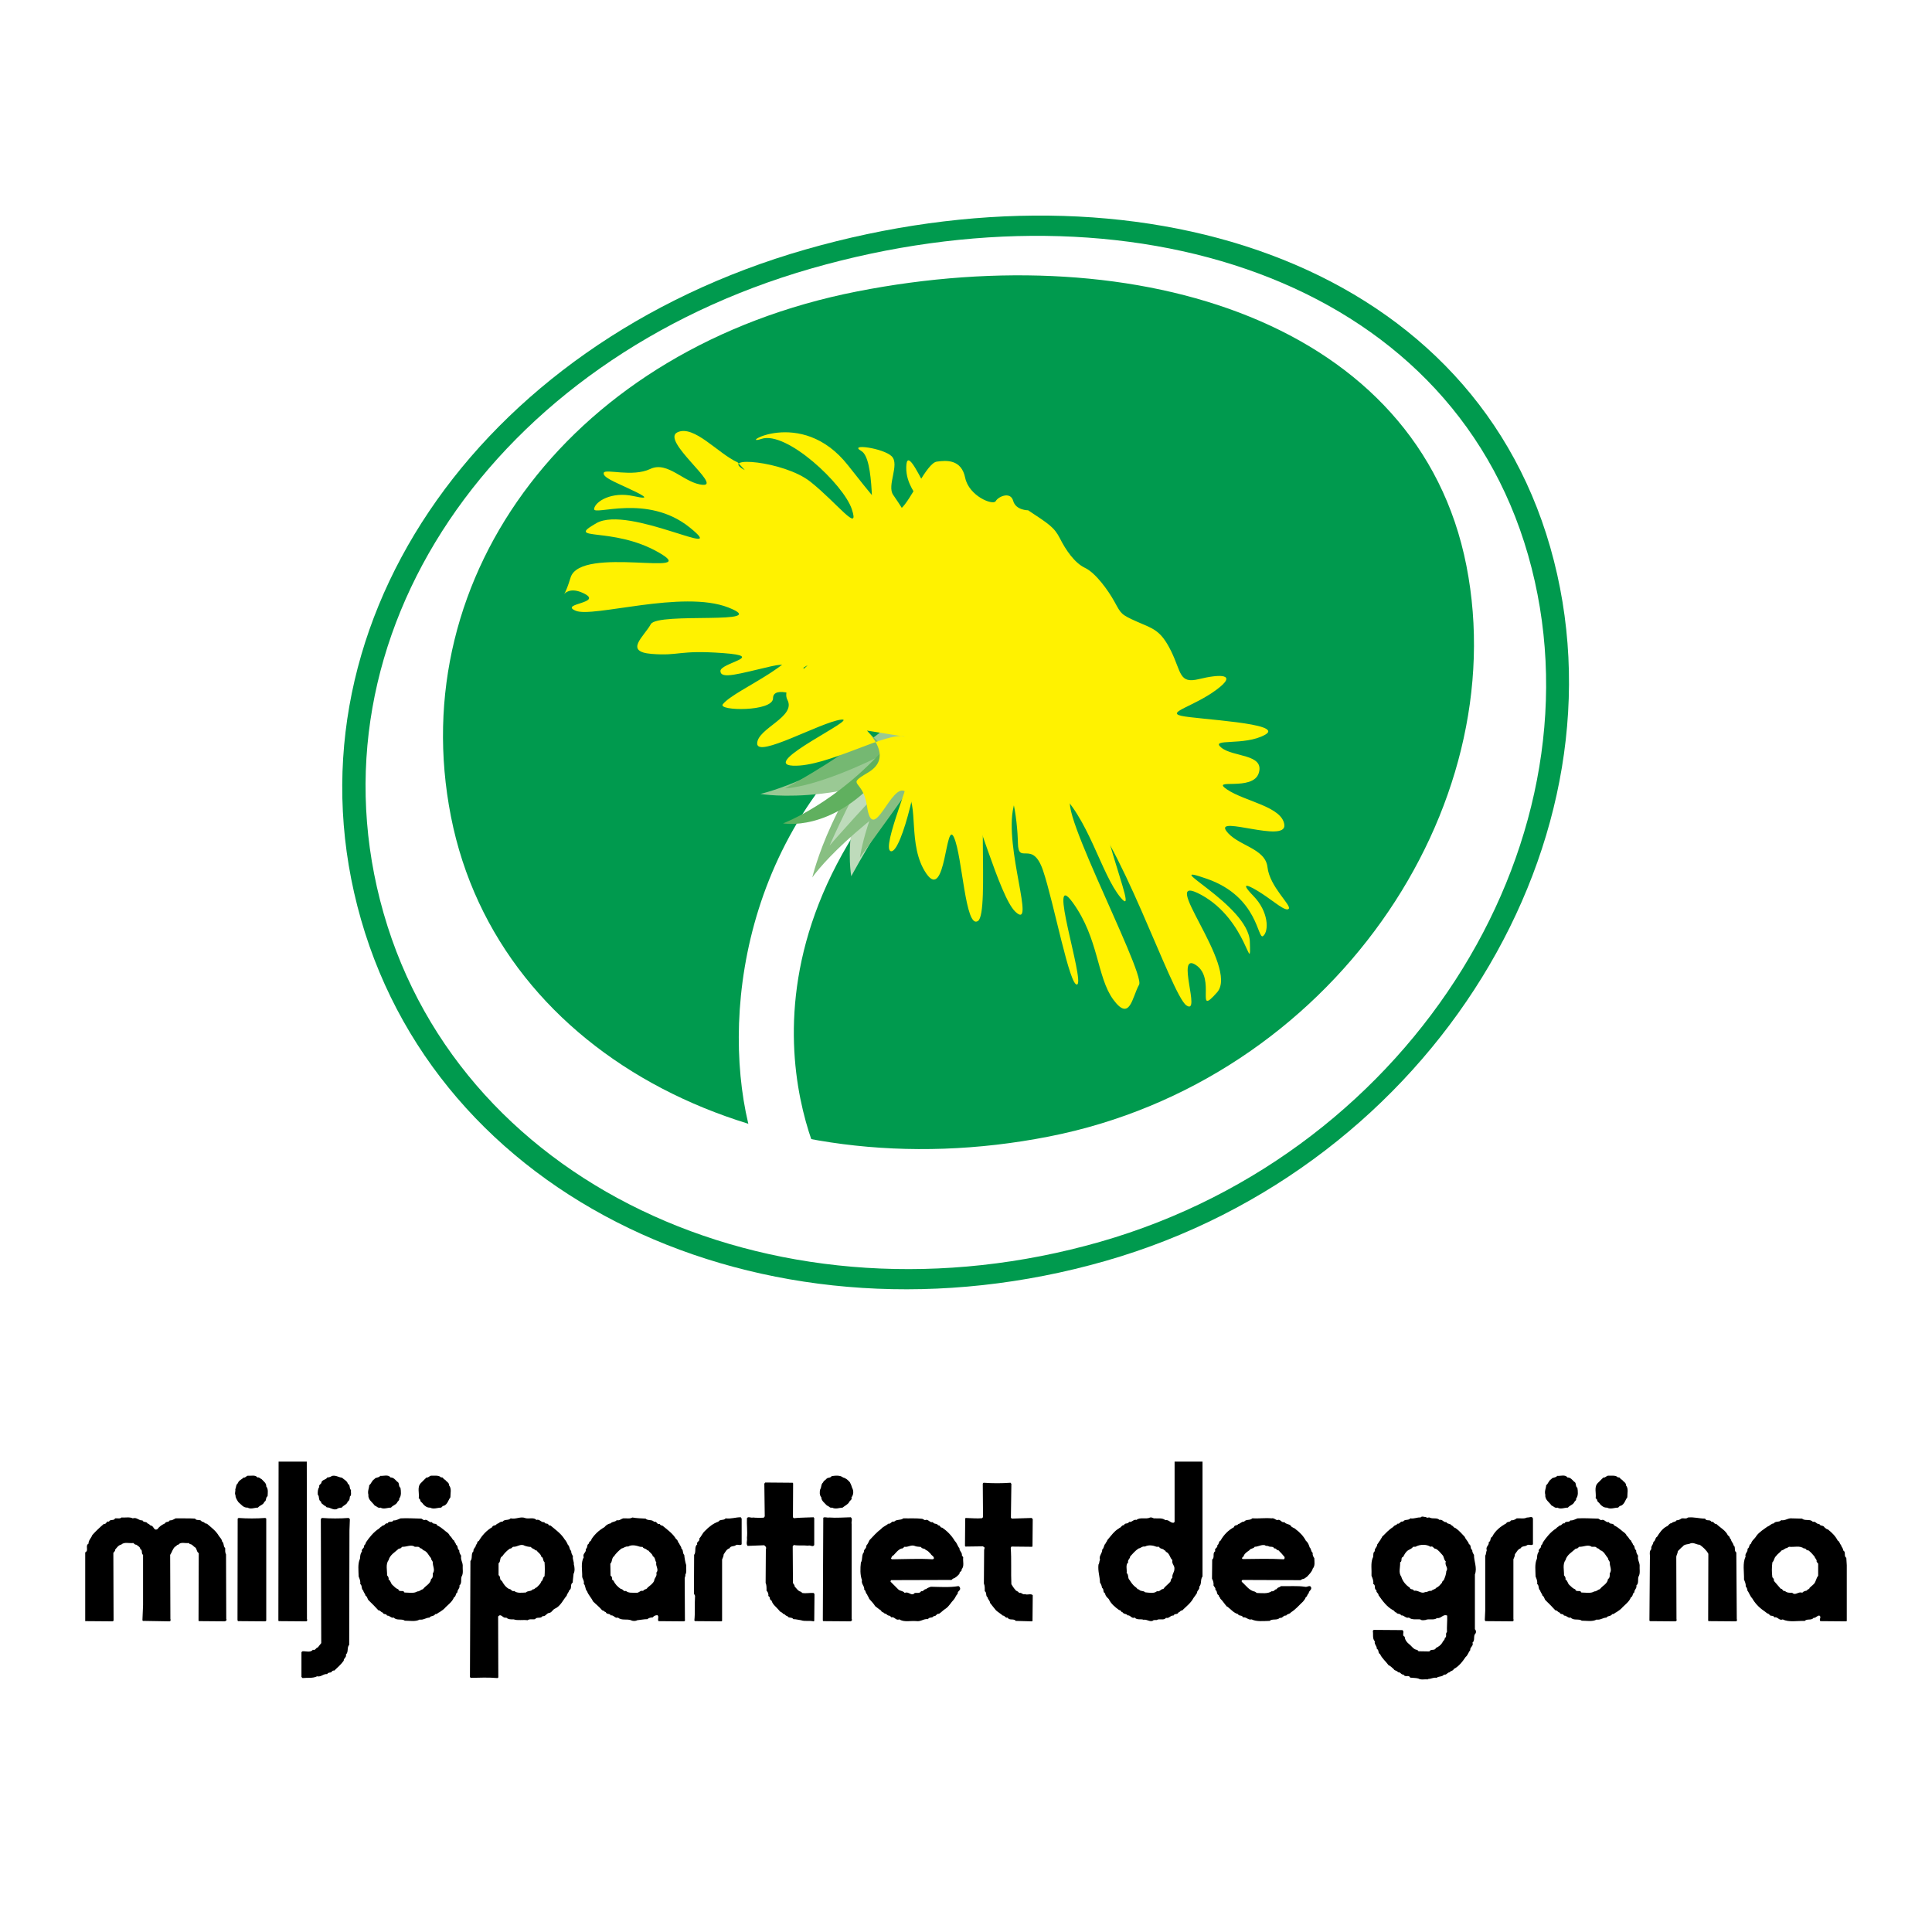
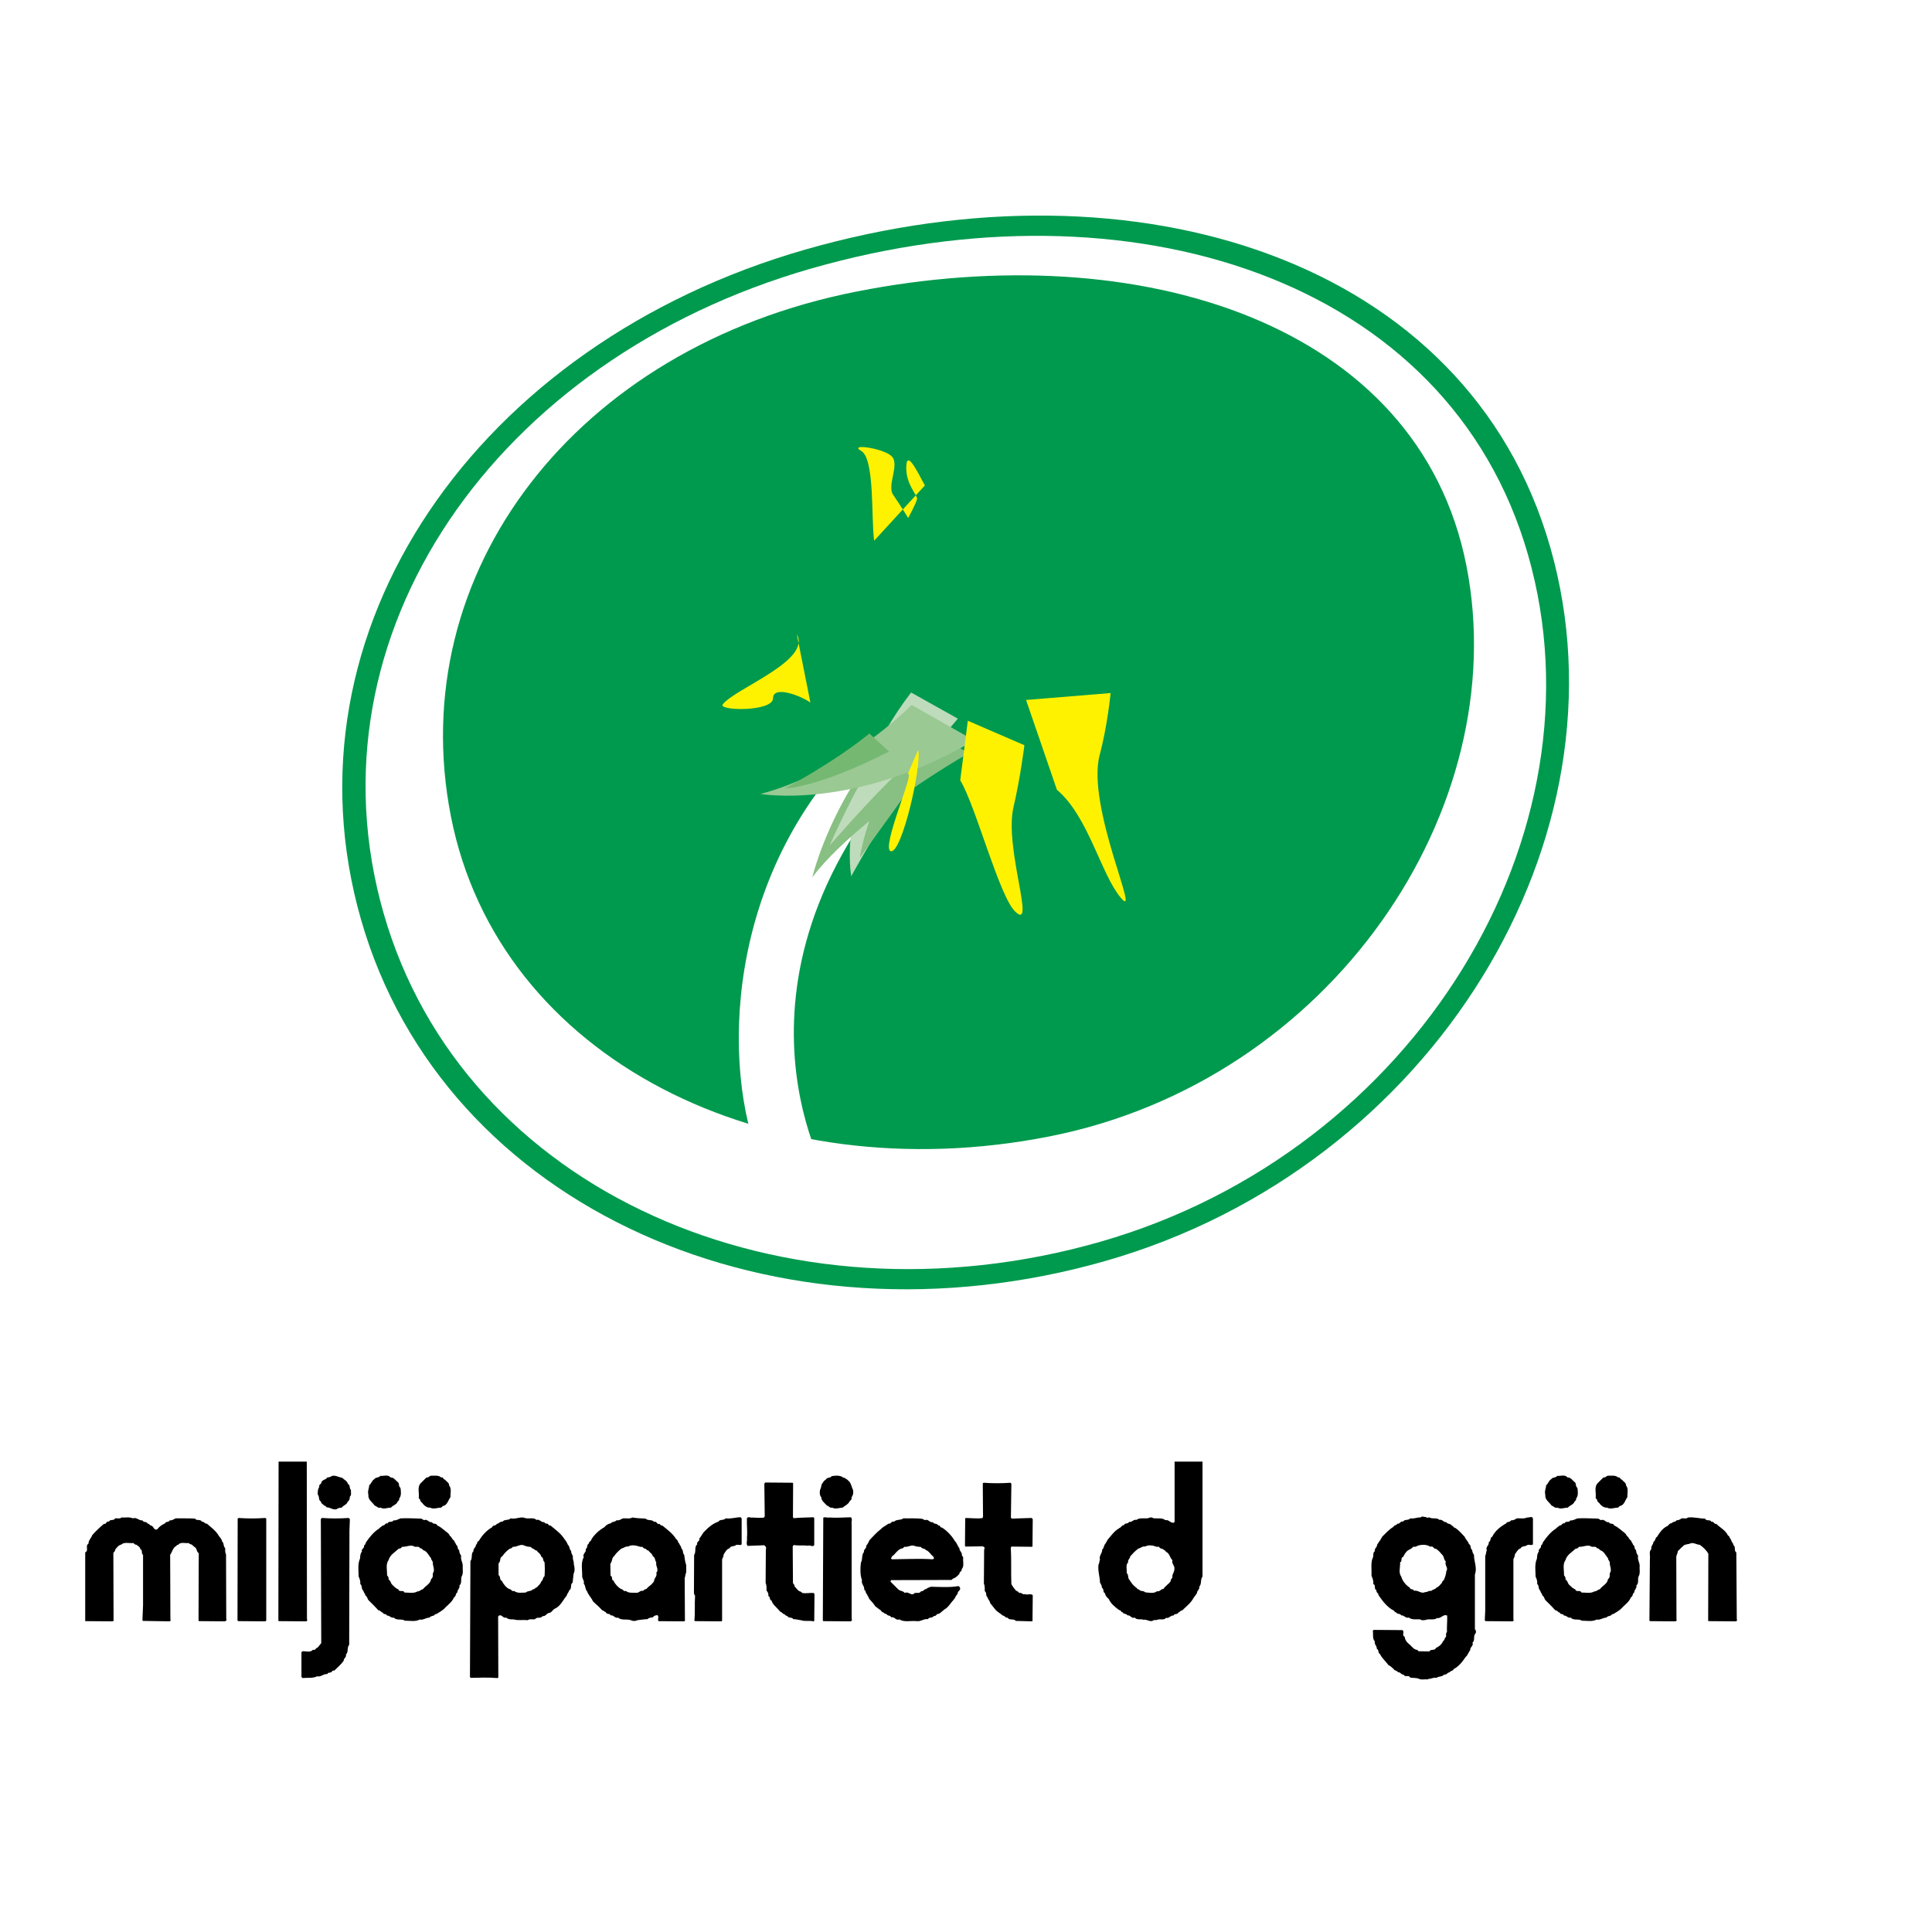
<svg xmlns="http://www.w3.org/2000/svg" version="1.0" id="Layer_1" x="0px" y="0px" width="192.756px" height="192.756px" viewBox="0 0 192.756 192.756" enable-background="new 0 0 192.756 192.756" xml:space="preserve">
  <g>
    <polygon fill-rule="evenodd" clip-rule="evenodd" fill="#FFFFFF" points="0,0 192.756,0 192.756,192.756 0,192.756 0,0  " />
    <path fill-rule="evenodd" clip-rule="evenodd" fill="#009A4E" d="M154.668,54.596c8.264,28.85-11.6,61.821-44.365,71.206   c-32.764,9.384-66.022-5.21-74.285-34.059c-8.265-28.851,11.6-57.472,44.364-66.856C113.146,15.503,146.406,25.749,154.668,54.596   L154.668,54.596z" />
    <path fill-rule="evenodd" clip-rule="evenodd" fill="#FFFFFF" d="M152.457,55.372c7.951,27.763-11.164,59.493-42.694,68.523   c-31.531,9.03-63.538-5.015-71.49-32.775c-7.952-27.765,11.163-55.308,42.694-64.339C112.498,17.751,144.504,27.61,152.457,55.372   L152.457,55.372z" />
    <path fill-rule="evenodd" clip-rule="evenodd" fill="#009A4E" d="M146.304,56.439c4.767,24.229-13.458,51.408-41.646,56.952   c-28.186,5.548-54.899-7.696-59.666-31.922c-4.768-24.228,12.316-46.842,40.502-52.388   C113.68,23.536,141.537,32.212,146.304,56.439L146.304,56.439z" />
    <path fill-rule="evenodd" clip-rule="evenodd" fill="#FFFFFF" d="M85.863,74.029c-13.602,13.375-13.904,32.533-9.96,41.975   c0.981,0.326,2.65,1.578,6.665,1.43c0,0-12.362-20.932,10.286-43.712L85.863,74.029L85.863,74.029z" />
    <path fill-rule="evenodd" clip-rule="evenodd" fill="#BEDBBB" d="M95.564,71.7c-5.922,6.891-10.631,15.722-10.631,15.722   s-1.649-8.375,5.968-18.332L95.564,71.7L95.564,71.7z" />
    <path fill-rule="evenodd" clip-rule="evenodd" fill="#88BF82" d="M92.349,76.299c-0.846,1.448-6.552,9.254-6.552,9.254   s0.659-4.874,3.921-9.67L92.349,76.299L92.349,76.299z" />
    <path fill-rule="evenodd" clip-rule="evenodd" fill="#88BF82" d="M90.407,71.591c-7.333,7.156-9.364,15.953-9.364,15.953   s3.626-5.382,15.61-12.41L90.407,71.591L90.407,71.591z" />
    <path fill-rule="evenodd" clip-rule="evenodd" fill="#BEDBBB" d="M87.349,75.765c-1.746,2.154-4.579,8.594-4.579,8.594   s4.177-4.821,6.976-7.422L87.349,75.765L87.349,75.765z" />
    <path fill-rule="evenodd" clip-rule="evenodd" fill="#9AC994" d="M90.955,70.334c-7.333,7.155-15.093,8.875-15.093,8.875   s9.353,1.694,21.337-5.333L90.955,70.334L90.955,70.334z" />
    <path fill-rule="evenodd" clip-rule="evenodd" fill="#75B872" d="M88.698,74.981c-7.265,3.698-10.374,3.671-10.374,3.671   s4.793-2.532,8.419-5.468L88.698,74.981L88.698,74.981z" />
-     <path fill-rule="evenodd" clip-rule="evenodd" fill="#60B05F" d="M88.572,74.306c-5.117,5.874-10.446,7.842-10.446,7.842   s4.737,0.902,9.499-4.514L88.572,74.306L88.572,74.306z" />
-     <path fill-rule="evenodd" clip-rule="evenodd" fill="#FFF200" d="M90.309,73.503c-1.677-0.617-7.775,3.054-11.207,2.888   c-3.43-0.167,6.855-4.87,4.788-4.59c-2.062,0.277-8.362,3.872-8.346,2.374c0.019-1.499,3.903-2.652,3.019-4.344   c-0.884-1.69,3.428-4.308,1.488-3.154c-1.936,1.152,0.093-0.945-3.135-0.195c-3.229,0.745-4.991,1.312-5.039,0.48   c-0.049-0.832,4.706-1.481,0.252-1.804c-4.452-0.327-4.316,0.306-7.111,0.082c-2.797-0.222-0.767-1.725-0.087-2.965   c0.679-1.24,12.294,0.126,7.739-1.664c-4.558-1.792-13.529,1.057-15.238,0.322c-1.711-0.736,2.968-0.746,0.711-1.779   c-2.251-1.031-2.213,1.762-1.22-1.521c0.99-3.282,13.372,0.091,8.765-2.531c-4.604-2.622-9.423-1.047-6.191-2.903   c3.23-1.854,13.575,3.871,9.321,0.43c-4.261-3.438-9.651-1.112-9.544-1.858c0.108-0.75,1.763-1.754,3.919-1.277   c2.154,0.476,0.655-0.23-0.626-0.829c-1.283-0.602-2.463-1.064-2.329-1.496c0.134-0.43,2.866,0.464,4.635-0.379   c1.773-0.844,3.424,1.474,5.275,1.582c1.853,0.108-4.221-4.428-2.573-5.235c1.653-0.803,4.074,2.13,6.016,2.991l0.722,0.775   c-2.732-1.443,3.887-0.948,6.545,1.163c2.66,2.113,4.953,5.234,4.131,2.743c-0.821-2.493-6.519-7.845-9.014-7.023   c-2.491,0.822,3.93-3.359,8.645,2.656c4.714,6.011,4.327,5.08,5.275,4.298c0.949-0.781,2.562-4.535,3.56-4.681   c0.996-0.147,2.463-0.23,2.841,1.607c0.383,1.838,2.784,2.79,3.046,2.332c0.258-0.462,1.472-0.995,1.742-0.033   c0.266,0.963,1.492,0.946,1.492,0.946c2.062,1.369,2.598,1.677,3.178,2.812c0.57,1.135,1.455,2.445,2.501,2.936   c1.038,0.487,2.297,2.21,2.946,3.391c0.653,1.181,0.611,1.255,2.234,1.972c1.627,0.714,2.367,0.832,3.407,2.94   c1.039,2.11,0.781,3.282,2.781,2.791c2.002-0.491,3.984-0.587,1.725,1.076c-2.257,1.665-5.015,2.235-3.487,2.59   c1.523,0.354,10.439,0.729,8.36,1.886c-2.074,1.16-5.549,0.313-4.375,1.281c1.177,0.97,4.318,0.616,3.748,2.525   c-0.572,1.906-4.926,0.462-3.172,1.654c1.761,1.198,5.529,1.707,5.719,3.538c0.183,1.826-6.873-0.945-5.809,0.575   c1.071,1.514,3.909,1.696,4.126,3.646c0.219,1.95,2.415,3.8,2.123,4.142c-0.296,0.341-1.505-0.751-2.692-1.522   c-1.186-0.769-2.38-1.346-0.843,0.238c1.543,1.579,1.562,3.515,0.984,4c-0.58,0.484-0.434-3.895-5.602-5.7   c-5.164-1.806,4.139,2.542,4.269,6.265c0.126,3.724-0.211-2.146-4.86-4.674c-4.659-2.528,3.863,7.158,1.597,9.729   c-2.267,2.574-0.048-1.348-2.113-2.719c-2.063-1.371,0.57,5.087-0.959,4.021c-1.525-1.062-6.826-17.347-10.746-20.272   c-3.923-2.927,6.727,16.988,6.03,18.215c-0.695,1.23-0.903,3.749-2.567,1.49c-1.66-2.258-1.432-6.08-4.053-9.695   c-2.62-3.608,1.188,7.771,0.454,8.17c-0.733,0.395-2.347-8.227-3.415-11.362c-1.064-3.142-2.468-0.482-2.506-2.737   c-0.044-2.256-0.62-7.348-2.523-7.208c-1.906,0.141-0.207,14.184-1.471,14.987c-1.268,0.808-1.533-6.439-2.384-8.342   c-0.85-1.903-0.802,6.44-2.754,3.615c-1.949-2.829-0.668-7.073-2.075-8.17c-1.405-1.101-3.264,5.574-3.861,1.38   c-0.385-2.691-2.177-1.946,0.105-3.292c2.282-1.347,0.67-3.35-0.091-4.192L90.309,73.503L90.309,73.503z" />
    <path fill-rule="evenodd" clip-rule="evenodd" fill="#FFF200" d="M87.217,53.944c-0.313-2.099,0.076-8.163-1.285-8.949   c-1.362-0.783,2.231-0.288,3.042,0.538c0.807,0.825-0.515,2.909,0.139,3.841c0.651,0.933,1.499,2.308,1.499,2.308   s0.809-1.493,0.879-1.89c0.071-0.395-1.11-1.423-1.074-3.187c0.038-1.764,1.035,0.32,1.859,1.827L87.217,53.944L87.217,53.944z" />
    <path fill-rule="evenodd" clip-rule="evenodd" fill="#FFF200" d="M79.498,63.282c1.486,2.626-6.124,5.386-7.382,6.982   c-0.535,0.673,5.003,0.764,5.009-0.595c0.001-1.358,2.891-0.195,3.728,0.424L79.498,63.282L79.498,63.282z" />
    <path fill-rule="evenodd" clip-rule="evenodd" fill="#FFF200" d="M95.804,77.849c1.568,2.59,3.882,11.587,5.497,13.113   c2.098,1.985-1.132-6.392-0.183-10.441c0.7-2.987,1.086-6.17,1.086-6.17l-5.644-2.442L95.804,77.849L95.804,77.849z" />
    <path fill-rule="evenodd" clip-rule="evenodd" fill="#FFF200" d="M105.45,78.798c3.133,2.633,4.396,8.435,6.37,10.77   c2.131,2.52-3.467-9.119-2.104-14.254c0.791-2.963,1.089-6.169,1.089-6.169l-8.434,0.692L105.45,78.798L105.45,78.798z" />
    <path fill-rule="evenodd" clip-rule="evenodd" fill="#FFF200" d="M90.559,77.256c0.854-0.599-2.756,7.479-1.667,7.671   c1.092,0.194,3.101-8.568,2.712-10.113L90.559,77.256L90.559,77.256z" />
    <path fill-rule="evenodd" clip-rule="evenodd" d="M30.625,161.52c0.037,0.078,0.046,0.242-0.087,0.242l-2.721-0.021l-0.044-0.047   l0.022-15.867h2.812L30.625,161.52L30.625,161.52z" />
-     <path fill-rule="evenodd" clip-rule="evenodd" d="M25.687,147.408c0.187-0.056,0.276,0.12,0.42,0.174   c0.198,0.219,0.481,0.394,0.457,0.722c0.221,0.258,0.148,0.649,0.133,0.97c-0.229,0.143-0.078,0.459-0.328,0.568   c-0.088,0.298-0.44,0.328-0.636,0.572c-0.339,0-0.713,0.195-1.033,0c-0.417,0.03-0.635-0.316-0.92-0.551   c-0.134-0.219-0.287-0.405-0.287-0.699c-0.112-0.177,0.024-0.364-0.019-0.572c0.094-0.195,0.054-0.46,0.261-0.616   c0.076-0.284,0.383-0.36,0.572-0.567c0.185,0.055,0.274-0.177,0.438-0.177C25.066,147.264,25.468,147.122,25.687,147.408   L25.687,147.408z" />
    <path fill-rule="evenodd" clip-rule="evenodd" d="M38.965,147.408c0.289-0.021,0.477,0.237,0.659,0.416   c0.274,0.119,0.093,0.463,0.33,0.614c0.054,0.342,0.109,0.799-0.127,1.075c0.054,0.179-0.156,0.253-0.202,0.396   c-0.151,0.253-0.45,0.284-0.612,0.505c-0.352,0-0.724,0.195-1.054,0c-0.253,0.084-0.374-0.151-0.57-0.197   c-0.243-0.354-0.69-0.58-0.635-1.097c-0.102-0.34,0.073-0.628,0.086-0.944c0.22-0.153,0.244-0.451,0.503-0.594   c0.142-0.229,0.438-0.109,0.594-0.33C38.266,147.275,38.736,147.087,38.965,147.408L38.965,147.408z" />
    <path fill-rule="evenodd" clip-rule="evenodd" d="M44.013,147.408c0.233-0.077,0.201,0.221,0.397,0.221   c0.121,0.205,0.417,0.293,0.395,0.568c0.274,0.326,0.124,0.802,0.131,1.188c-0.219,0.282-0.274,0.699-0.657,0.853   c-0.12-0.029-0.188,0.137-0.266,0.177c-0.361,0-0.753,0.195-1.098,0c-0.291,0.021-0.533-0.151-0.722-0.373   c-0.054-0.144-0.283-0.199-0.265-0.396c-0.031-0.063-0.096-0.117-0.15-0.173c0.078-0.507-0.189-1.119,0.218-1.516l0.55-0.548   c0.194,0.042,0.296-0.156,0.461-0.177C43.356,147.252,43.761,147.152,44.013,147.408L44.013,147.408z" />
    <path fill-rule="evenodd" clip-rule="evenodd" d="M84.114,147.408c0.274,0.064,0.495,0.261,0.681,0.481   c0.097,0.177,0.165,0.354,0.219,0.549c0.174,0.296,0.152,0.702-0.068,0.964c0.102,0.242-0.163,0.274-0.219,0.461   c-0.165,0.265-0.439,0.36-0.659,0.551c-0.37,0.021-0.697,0.187-1.051,0c-0.229,0.076-0.321-0.177-0.503-0.197   c-0.241-0.266-0.572-0.484-0.572-0.832c-0.188-0.201-0.178-0.541-0.11-0.793c0.143-0.209,0.065-0.506,0.283-0.682   c0.046-0.165,0.189-0.209,0.31-0.328c0.129-0.219,0.418-0.086,0.546-0.307C83.337,147.22,83.818,147.168,84.114,147.408   L84.114,147.408z" />
    <path fill-rule="evenodd" clip-rule="evenodd" d="M34.12,147.427c0.181,0.188,0.525,0.318,0.588,0.618   c0.267,0.119,0.111,0.447,0.308,0.612c-0.032,0.219,0.09,0.507-0.109,0.658c-0.018,0.187-0.018,0.385-0.221,0.506   c-0.064,0.293-0.417,0.349-0.59,0.593c-0.187,0.021-0.361,0.03-0.507,0.155c-0.393,0.109-0.635-0.188-0.989-0.181   c-0.085-0.062-0.141-0.195-0.261-0.172c-0.087-0.156-0.328-0.188-0.306-0.396c-0.311-0.154-0.122-0.506-0.329-0.701   c-0.013-0.284,0-0.551,0.152-0.768c-0.087-0.254,0.242-0.267,0.218-0.486c0.143-0.274,0.44-0.205,0.572-0.458   c0.172,0,0.338-0.056,0.485-0.156C33.514,147.168,33.775,147.395,34.12,147.427L34.12,147.427z" />
    <path fill-rule="evenodd" clip-rule="evenodd" d="M79.129,147.999l-0.016,3.379l0.085,0.092c0.646-0.069,1.34-0.056,1.975-0.092   l0.064,0.092v2.676c-0.142,0.25-0.383-0.024-0.612,0.067c-0.463-0.056-0.978,0.02-1.427-0.067l-0.109,0.131l0.024,3.668   c0.072,0.11,0.181,0.206,0.171,0.346c0.199,0.188,0.339,0.463,0.613,0.511l0.156,0.131c0.385,0.063,0.777-0.036,1.144,0   l0.065,0.129l-0.024,2.656l-0.064,0.045c-0.396-0.101-0.877,0.024-1.251-0.112c-0.251-0.03-0.493-0.107-0.769-0.107   c-0.152-0.241-0.481-0.054-0.612-0.328c-0.178,0.03-0.244-0.234-0.417-0.198c-0.078-0.188-0.275-0.153-0.374-0.327   c-0.276-0.344-0.659-0.588-0.77-0.991c-0.1-0.054-0.187-0.153-0.174-0.263c0.02-0.102-0.1-0.143-0.153-0.219   c0.043-0.221-0.056-0.386-0.176-0.526c0-0.274,0.011-0.539-0.091-0.768l0.022-3.361c0.089-0.165-0.041-0.314-0.172-0.394   c-0.525,0.022-1.122,0.046-1.646,0.065c-0.189-0.223-0.013-0.513-0.068-0.789c0.068-0.657-0.034-1.33,0-1.974   c0.129-0.213,0.396,0,0.614-0.069c0.339,0.047,0.724,0.014,1.053,0.023l0.109-0.133l-0.041-3.269l0.088-0.112l2.743,0.023   L79.129,147.999L79.129,147.999z" />
    <path fill-rule="evenodd" clip-rule="evenodd" d="M100.818,147.934l0.087,0.111l-0.047,3.379l0.091,0.088l1.977-0.064l0.11,0.11   l-0.024,2.719l-0.045,0.046l-2.062-0.021l-0.063,0.133c0.085,1.183,0.007,2.453,0.063,3.621c0.118,0.174,0.219,0.384,0.374,0.525   c0.074,0.195,0.315,0.141,0.395,0.352c0.249-0.093,0.36,0.219,0.593,0.109c0.219,0.129,0.567-0.091,0.77,0.109l-0.024,2.566   l-0.045,0.045l-1.625-0.045c-0.207-0.274-0.648,0-0.812-0.33c-0.219,0.079-0.283-0.219-0.479-0.198   c-0.211-0.186-0.473-0.337-0.681-0.523c-0.197-0.234-0.395-0.495-0.596-0.747c0-0.221-0.228-0.342-0.237-0.547   c-0.233-0.147-0.056-0.476-0.287-0.618c0-0.242,0.013-0.534-0.089-0.77l0.024-3.355c0.009-0.085,0.077-0.177,0.021-0.264   l-0.155-0.088l-1.732,0.024l-0.045-0.068l0.023-2.746l0.062-0.039c0.541,0.009,1.113,0.076,1.627,0.022l0.089-0.111l-0.024-3.25   c-0.009-0.077,0.011-0.152,0.087-0.175C99.008,147.999,99.947,147.999,100.818,147.934L100.818,147.934z" />
    <path fill-rule="evenodd" clip-rule="evenodd" d="M73.995,151.512v2.568c-0.172,0.166-0.407-0.046-0.588,0.087   c-0.188,0.155-0.507,0.032-0.618,0.307c-0.298,0.069-0.438,0.399-0.59,0.616c0,0.185-0.1,0.34-0.156,0.505v6.122l-0.063,0.045   l-2.634-0.021l-0.069-0.065c0.086-0.791,0.014-1.659,0.069-2.459l-0.111-0.221l0.018-3.864c0.233-0.298-0.018-0.801,0.312-1.051   c-0.122-0.267,0.307-0.305,0.198-0.571c0.227-0.242,0.314-0.542,0.57-0.769c0.37-0.384,0.833-0.76,1.336-0.923   c0.178-0.274,0.539-0.089,0.728-0.331c0.525,0.077,1.018-0.118,1.513-0.108L73.995,151.512L73.995,151.512z" />
    <path fill-rule="evenodd" clip-rule="evenodd" d="M84.882,151.378c0.209,0.155,0.032,0.439,0.087,0.682v9.46   c0.044,0.032,0.013,0.1,0.024,0.155l-0.111,0.087l-2.743-0.021l-0.046-0.065l0.046-10.251c0.154-0.111,0.383,0.023,0.594-0.023   C83.446,151.456,84.191,151.391,84.882,151.378L84.882,151.378z" />
    <path fill-rule="evenodd" clip-rule="evenodd" d="M152.943,151.533v2.547c-0.176,0.166-0.405-0.046-0.593,0.087   c-0.188,0.155-0.494,0.046-0.636,0.307c-0.275,0.087-0.408,0.384-0.572,0.594c0.013,0.197-0.097,0.338-0.15,0.503v5.949   c0.029,0.078,0.041,0.242-0.091,0.242l-2.701-0.021l-0.062-0.109l0.043-0.926v-5.486c0.1-0.165,0.075-0.372,0.155-0.551   c-0.145-0.361,0.259-0.479,0.196-0.809c0.272-0.14,0.078-0.406,0.35-0.547c0.275-0.582,0.848-1.032,1.384-1.319   c0.108-0.231,0.375-0.076,0.484-0.305c0.218,0,0.405-0.069,0.572-0.202c0.369-0.03,0.712,0.077,1.028-0.086   C152.545,151.434,152.911,151.213,152.943,151.533L152.943,151.533z" />
    <path fill-rule="evenodd" clip-rule="evenodd" d="M13.246,151.486c0.408-0.142,0.589,0.242,0.965,0.202   c0.119,0.25,0.407,0.073,0.526,0.328c0.165-0.023,0.209,0.219,0.374,0.198c0.244,0.096,0.252,0.535,0.592,0.352   c0.2-0.273,0.452-0.438,0.748-0.573c0.112-0.231,0.371-0.076,0.481-0.305c0.233,0.02,0.406-0.109,0.594-0.202   c0.667,0.016,1.248-0.017,1.931,0.025c0.153,0.264,0.539,0.012,0.679,0.306c0.211-0.035,0.298,0.232,0.504,0.199   c0.431,0.373,0.892,0.701,1.188,1.208c0.109,0.173,0.314,0.338,0.33,0.566c0.22,0.18,0.094,0.485,0.307,0.66   c0,0.232-0.013,0.451,0.087,0.639l0.022,6.43c0.087,0.13-0.046,0.221-0.155,0.242l-2.566-0.021l-0.044-0.047l0.022-6.735   c-0.233-0.141-0.165-0.407-0.354-0.572c-0.185-0.085-0.281-0.32-0.525-0.33l-0.131-0.109c-0.339,0.056-0.8-0.143-1.033,0.175   c-0.142-0.033-0.183,0.165-0.307,0.18c-0.259,0.218-0.315,0.557-0.504,0.83L17,161.52c0.032,0.078,0.041,0.242-0.093,0.242   l-2.651-0.045l-0.046-0.067l0.063-1.511v-5.008c-0.22-0.141,0-0.471-0.283-0.588c0-0.213-0.241-0.297-0.374-0.422   c-0.13,0-0.221-0.073-0.308-0.175c-0.407,0.056-0.899-0.133-1.207,0.155c-0.283,0.056-0.438,0.308-0.613,0.505   c0.024,0.141-0.109,0.219-0.178,0.328l0.022,6.759l-0.087,0.068l-2.743-0.021v-6.867c0.064,0,0.119-0.08,0.155-0.136   c0.087-0.23-0.109-0.58,0.174-0.728c-0.009-0.336,0.274-0.557,0.375-0.853c0.348-0.396,0.788-0.801,1.162-1.121   c0.252,0.077,0.24-0.328,0.501-0.219c0.134-0.294,0.485-0.042,0.618-0.331c0.206-0.03,0.479,0.077,0.637-0.086   C12.5,151.434,12.926,151.322,13.246,151.486L13.246,151.486z" />
    <path fill-rule="evenodd" clip-rule="evenodd" d="M170.114,151.512c0.132,0.306,0.506,0.031,0.639,0.326   c0.23-0.086,0.274,0.268,0.481,0.198c0.372,0.374,0.945,0.651,1.167,1.167c0.205,0.063,0.14,0.296,0.305,0.392   c0.01,0.219,0.229,0.352,0.243,0.572c0.259,0.175,0.016,0.549,0.283,0.722l0.046,6.631c0.031,0.078,0.04,0.242-0.094,0.242   l-2.718-0.021l-0.043-0.047l0.018-6.672c-0.195-0.369-0.524-0.657-0.854-0.9c-0.317,0-0.57-0.236-0.9-0.15   c-0.25,0.141-0.622,0.052-0.809,0.33c-0.18,0.133-0.32,0.306-0.485,0.461c0,0.196-0.12,0.348-0.151,0.547l0.02,6.257   c0.067,0.073-0.02,0.163-0.088,0.196l-2.565-0.021l-0.047-0.065l0.047-6.128c0.056-0.338-0.132-0.744,0.149-1.004   c-0.078-0.297,0.211-0.441,0.196-0.704c0.244-0.135,0.148-0.396,0.378-0.526c0.221-0.376,0.523-0.793,0.921-1.012   c0.208-0.044,0.295-0.362,0.526-0.328c0.133-0.197,0.385-0.088,0.504-0.306c0.21,0.031,0.354-0.104,0.507-0.181   c0.207-0.03,0.459,0.077,0.614-0.086C169.018,151.335,169.534,151.512,170.114,151.512L170.114,151.512z" />
    <path fill-rule="evenodd" clip-rule="evenodd" d="M26.455,151.447c0.037,0.03,0.109,0.022,0.109,0.086v10.16l-0.085,0.068   l-2.743-0.021l-0.041-0.109l0.017-10.119l0.09-0.064C24.657,151.512,25.602,151.512,26.455,151.447L26.455,151.447z" />
    <path fill-rule="evenodd" clip-rule="evenodd" d="M34.776,151.447c0.063,0.039,0.118,0.064,0.13,0.151l-0.041,1.096l-0.026,11.412   c-0.25,0.266-0.042,0.715-0.327,0.97c0.087,0.274-0.243,0.371-0.219,0.612c-0.267,0.376-0.605,0.668-0.942,0.987   c-0.111-0.031-0.233,0.046-0.289,0.157c-0.109,0.072-0.328,0-0.416,0.195c-0.383-0.054-0.602,0.314-1.011,0.219   c-0.417,0.221-0.965,0.119-1.45,0.175l-0.109-0.109v-2.478l0.109-0.087c0.33-0.023,0.805,0.163,1.033-0.155   c0.243,0.119,0.298-0.21,0.485-0.221l0.348-0.438l-0.041-12.376l0.109-0.11C32.976,151.512,33.917,151.512,34.776,151.447   L34.776,151.447z" />
    <path fill-rule="evenodd" clip-rule="evenodd" d="M156.388,147.408c0.287-0.021,0.475,0.237,0.657,0.416   c0.274,0.119,0.093,0.463,0.33,0.614c0.056,0.342,0.109,0.799-0.128,1.075c0.054,0.179-0.155,0.253-0.202,0.396   c-0.15,0.253-0.447,0.284-0.611,0.505c-0.353,0-0.721,0.195-1.053,0c-0.257,0.084-0.376-0.151-0.572-0.197   c-0.242-0.354-0.689-0.58-0.635-1.097c-0.102-0.34,0.073-0.628,0.089-0.944c0.219-0.153,0.239-0.451,0.5-0.594   c0.141-0.229,0.44-0.109,0.595-0.33C155.688,147.275,156.16,147.087,156.388,147.408L156.388,147.408z" />
    <path fill-rule="evenodd" clip-rule="evenodd" d="M161.436,147.408c0.231-0.077,0.2,0.221,0.397,0.221   c0.119,0.205,0.417,0.293,0.393,0.568c0.274,0.326,0.122,0.802,0.132,1.188c-0.218,0.282-0.273,0.699-0.657,0.853   c-0.118-0.029-0.185,0.137-0.265,0.177c-0.36,0-0.756,0.195-1.1,0c-0.292,0.021-0.533-0.151-0.722-0.373   c-0.054-0.144-0.283-0.199-0.266-0.396c-0.03-0.063-0.096-0.117-0.149-0.173c0.078-0.507-0.187-1.119,0.219-1.516l0.549-0.548   c0.199,0.042,0.297-0.156,0.462-0.177C160.776,147.252,161.186,147.152,161.436,147.408L161.436,147.408z" />
    <path fill-rule="evenodd" clip-rule="evenodd" d="M57.251,156.079c0.032-0.298-0.156-0.509-0.087-0.814   c-0.092-0.165-0.187-0.33-0.18-0.527c-0.205-0.163-0.119-0.451-0.328-0.616c-0.078-0.196-0.187-0.392-0.329-0.55   c-0.339-0.558-0.9-0.95-1.382-1.356c-0.067-0.056-0.179,0.021-0.219-0.087c-0.069-0.211-0.343-0.022-0.417-0.265   c-0.319,0.062-0.452-0.33-0.789-0.221c-0.269-0.284-0.739-0.085-1.075-0.173c-0.519-0.219-0.948,0.142-1.496,0.017   c-0.22,0.242-0.604,0.057-0.811,0.331c-0.243-0.042-0.365,0.199-0.57,0.219c-0.111,0.233-0.407,0.092-0.462,0.33   c-0.558,0.321-1.009,0.811-1.34,1.384c-0.226,0.033-0.086,0.284-0.282,0.371c0.022,0.257-0.298,0.374-0.245,0.641   c-0.283,0.252-0.063,0.712-0.305,0.988l-0.046,11.562l0.068,0.087c0.855-0.02,1.812-0.057,2.674,0.022l0.088-0.063l-0.019-6.081   c0.307-0.371,0.459,0.232,0.81,0.109c0.197,0.188,0.47,0.188,0.745,0.179c0.398,0.14,0.933,0.018,1.386,0.084   c0.197-0.161,0.515-0.044,0.746-0.107c0.174-0.265,0.579-0.013,0.744-0.305c0.289,0.063,0.398-0.274,0.635-0.312   c0.276-0.02,0.354-0.307,0.574-0.416c0.592-0.26,0.822-0.866,1.205-1.317c0.033-0.197,0.211-0.33,0.242-0.525   c0.33-0.168,0.046-0.596,0.354-0.769c0.009-0.297,0.063-0.581,0.085-0.879C57.369,156.755,57.338,156.352,57.251,156.079   L57.251,156.079L57.251,156.079z M54.33,157.262c-0.208,0.134-0.12,0.393-0.331,0.525c-0.072,0.253-0.293,0.417-0.458,0.596   c-0.144,0-0.209,0.229-0.374,0.175c-0.174,0.249-0.502,0.118-0.704,0.327c-0.385,0.011-0.857,0.101-1.163-0.155   c-0.25,0.093-0.285-0.205-0.503-0.195c-0.342-0.175-0.562-0.494-0.728-0.81c-0.273-0.103-0.086-0.438-0.327-0.572v-1.185   c0.251-0.177,0.068-0.562,0.374-0.703c0.187-0.284,0.482-0.581,0.768-0.77c0.143,0.032,0.196-0.117,0.306-0.173   c0.417,0.042,0.737-0.344,1.146-0.109c0.196,0.073,0.402,0.117,0.635,0.129c0.094,0.186,0.316,0.153,0.438,0.326l0.131,0.024   c0.143,0.22,0.426,0.344,0.458,0.616c0.257,0.097,0.133,0.401,0.331,0.55C54.365,156.338,54.365,156.777,54.33,157.262   L54.33,157.262z" />
-     <path fill-rule="evenodd" clip-rule="evenodd" d="M123.974,157.632l5.77,0.022l0.196-0.108c0.211-0.008,0.3-0.141,0.465-0.24   c0.231-0.256,0.492-0.497,0.57-0.811c0.251-0.267,0.162-0.69,0.153-1.036c-0.101-0.15-0.2-0.313-0.153-0.524   c-0.199-0.142-0.134-0.392-0.309-0.549c-0.077-0.24-0.162-0.495-0.373-0.656c-0.229-0.451-0.604-0.847-1.011-1.145   c-0.143-0.175-0.395-0.149-0.504-0.37c-0.187-0.188-0.472-0.125-0.636-0.352c-0.306,0.1-0.384-0.361-0.727-0.196   c-0.183-0.056-0.314-0.233-0.55-0.181c-0.666-0.062-1.27,0.037-1.928,0c-0.221,0.242-0.604,0.057-0.815,0.331   c-0.235-0.035-0.369,0.209-0.588,0.242c-0.103,0.186-0.376,0.054-0.419,0.307c-0.561,0.296-1.039,0.783-1.338,1.338   c-0.218,0.087-0.124,0.352-0.327,0.463c0.084,0.284-0.345,0.284-0.198,0.595c-0.33,0.183-0.022,0.622-0.312,0.833l-0.019,1.91   c0.109,0.196,0.184,0.417,0.15,0.676c0.068,0.148,0.242,0.244,0.18,0.439c0.236,0.109,0.087,0.431,0.348,0.55   c-0.019,0.146,0.154,0.201,0.154,0.328c0.251,0.234,0.416,0.541,0.659,0.793l0.063,0.019c0.352,0.276,0.618,0.616,1.033,0.726   c0.1,0.242,0.407,0.054,0.502,0.328c0.346-0.062,0.509,0.298,0.86,0.202c0.514,0.249,1.193,0.163,1.797,0.151   c0.274-0.251,0.76-0.012,1.012-0.307c0.273,0.086,0.36-0.284,0.636-0.222c0.123-0.195,0.359-0.132,0.485-0.326   c0.468-0.286,0.822-0.724,1.205-1.076c0.111-0.133,0.22-0.266,0.261-0.415c0.188-0.102,0.146-0.311,0.312-0.421   c-0.024-0.221,0.294-0.307,0.239-0.551c-0.096-0.328-0.395-0.017-0.613-0.086c-0.767-0.119-1.614-0.04-2.415-0.063   c-0.119,0.149-0.339,0.096-0.417,0.308c-0.197-0.023-0.263,0.272-0.483,0.195c-0.409,0.288-0.997,0.188-1.49,0.179l-0.197-0.131   c-0.572-0.102-0.893-0.628-1.315-0.988v-0.071C123.863,157.688,123.928,157.647,123.974,157.632L123.974,157.632L123.974,157.632z    M124.105,155.179c0.127-0.244,0.331-0.354,0.55-0.511c0.128-0.227,0.393-0.117,0.525-0.346c0.361,0,0.659-0.242,1.029-0.155   c0.078,0.1,0.233,0.046,0.327,0.086c0.178,0.143,0.494-0.032,0.594,0.242c0.197-0.077,0.243,0.221,0.417,0.173   c0.243,0.234,0.407,0.422,0.618,0.682c0,0.09,0.01,0.197-0.092,0.221c-1.334-0.077-2.777-0.04-4.101-0.023   C123.784,155.405,124.123,155.33,124.105,155.179L124.105,155.179z" />
    <path fill-rule="evenodd" clip-rule="evenodd" d="M147.151,162.552v-5.467c0.25-0.658-0.1-1.319-0.092-1.954   c-0.088-0.141-0.184-0.298-0.173-0.479c-0.244-0.146-0.064-0.485-0.331-0.597c-0.054-0.252-0.327-0.461-0.417-0.722   c-0.305-0.327-0.57-0.64-0.921-0.878c-0.174-0.013-0.243-0.232-0.393-0.265c-0.136-0.219-0.409-0.102-0.526-0.328   c-0.275,0.046-0.385-0.306-0.683-0.221c-0.243-0.252-0.657-0.079-0.948-0.219c-0.127-0.089-0.283,0.088-0.392-0.065   c-0.188,0.01-0.407-0.133-0.548,0.042c-0.339-0.032-0.636,0.157-1.013,0.086c-0.194,0.242-0.57,0.057-0.742,0.331   c-0.252-0.099-0.309,0.272-0.552,0.199c-0.085,0.185-0.32,0.129-0.412,0.328c-0.441,0.262-0.746,0.622-1.124,0.989   c0,0.119-0.154,0.185-0.154,0.307c-0.14,0.143-0.197,0.3-0.329,0.461c0.013,0.263-0.293,0.386-0.237,0.66   c-0.242,0.163-0.077,0.494-0.22,0.697c-0.202,0.52-0.077,1.175-0.109,1.756c0.109,0.254,0.22,0.526,0.174,0.814   c0.304,0.134,0.022,0.505,0.328,0.638c-0.077,0.218,0.22,0.283,0.196,0.483c0.407,0.582,0.846,1.185,1.476,1.515   c0.131,0.032,0.131,0.229,0.281,0.197c0.109,0.227,0.397,0.077,0.508,0.306c0.291-0.033,0.439,0.32,0.768,0.219   c0.293,0.252,0.745,0.155,1.138,0.179c0.124,0.14,0.352,0.073,0.509,0.065c0.347-0.165,0.854,0.062,1.16-0.198   c0.406,0.087,0.595-0.43,1.012-0.244c0.021,0.54-0.045,1.108-0.022,1.647c-0.211,0.175,0.054,0.449-0.219,0.596   c0.022,0.193-0.198,0.291-0.242,0.456c-0.143,0.242-0.395,0.421-0.638,0.53c-0.118,0.316-0.502,0.065-0.658,0.348l-1.075-0.018   l-0.13-0.135c-0.377-0.021-0.559-0.395-0.834-0.593c-0.233-0.188-0.398-0.426-0.421-0.722c-0.337-0.145,0.037-0.517-0.237-0.66   l-2.853-0.021l-0.092,0.087c0.068,0.351-0.065,0.781,0.201,1.056c-0.077,0.307,0.228,0.459,0.197,0.744   c0.249,0.121,0.094,0.427,0.327,0.528c0.189,0.428,0.574,0.722,0.855,1.117c0.195,0.056,0.353,0.261,0.503,0.372   c0.093,0.2,0.33,0.123,0.438,0.33c0.245-0.055,0.312,0.275,0.55,0.22c0.124,0.328,0.54-0.02,0.659,0.309   c0.273,0.032,0.561,0.02,0.812,0.088c0.265,0.166,0.628,0.054,0.942,0.087l0.068-0.046c0.283,0,0.504-0.173,0.81-0.109   c0.218-0.183,0.562-0.073,0.749-0.328c0.239,0.076,0.329-0.22,0.548-0.22c0.111-0.176,0.341-0.121,0.419-0.33   c0.524-0.274,0.875-0.744,1.185-1.205c0.218-0.165,0.273-0.473,0.46-0.678c-0.056-0.3,0.371-0.43,0.22-0.751   c0.295-0.221,0.042-0.677,0.308-0.917C147.292,162.846,147.27,162.65,147.151,162.552L147.151,162.552L147.151,162.552z    M144.299,156.755c-0.015,0.32-0.133,0.603-0.243,0.877c-0.069,0.093-0.197,0.147-0.178,0.267   c-0.165,0.173-0.338,0.431-0.566,0.501c-0.134,0.202-0.367,0.158-0.51,0.33c-0.252-0.072-0.383,0.146-0.612,0.109   c-0.396,0.222-0.69-0.219-1.118-0.128c-0.08-0.242-0.363-0.054-0.419-0.312c-0.407-0.259-0.734-0.675-0.854-1.113   c-0.298-0.386-0.077-0.935-0.11-1.411c0.26-0.109,0.009-0.478,0.306-0.545c0.12-0.24,0.251-0.497,0.501-0.662   c0.145-0.094,0.33-0.149,0.44-0.282c0.069-0.133,0.233-0.021,0.33-0.085c0.383-0.221,1.073-0.253,1.449,0.021   c0.275-0.133,0.298,0.221,0.527,0.196c0.287,0.142,0.452,0.394,0.659,0.612c0.194,0.188,0.132,0.485,0.35,0.66   C144.096,156.188,144.549,156.407,144.299,156.755L144.299,156.755z" />
    <path fill-rule="evenodd" clip-rule="evenodd" d="M68.466,156.165c-0.1-0.307-0.163-0.672-0.2-1.034   c-0.196-0.173-0.055-0.479-0.285-0.636c0.011-0.194-0.172-0.328-0.218-0.501c-0.156-0.125-0.109-0.354-0.308-0.439   c-0.328-0.562-0.89-0.948-1.36-1.34c-0.118,0-0.229-0.069-0.285-0.179c-0.264,0.123-0.287-0.317-0.547-0.198   c-0.22-0.274-0.628-0.086-0.855-0.326c-0.439-0.025-0.901-0.034-1.316-0.111c-0.256,0.163-0.619,0.056-0.924,0.086   c-0.211,0.057-0.375,0.256-0.637,0.181c-0.165,0.204-0.452,0.115-0.616,0.326c-0.239,0.023-0.47,0.19-0.613,0.373   c-0.518,0.286-0.979,0.714-1.294,1.205c0.008,0.204-0.289,0.212-0.244,0.423c-0.265,0.117-0.1,0.439-0.327,0.549   c0.1,0.346-0.361,0.457-0.197,0.831c-0.32,0.538-0.135,1.31-0.155,1.932c0.031,0.24,0.233,0.419,0.155,0.702   c0.206,0.211,0.119,0.538,0.328,0.745c0.133,0.384,0.428,0.636,0.592,1.012c0.328,0.328,0.624,0.539,0.922,0.9   c0.143-0.014,0.22,0.163,0.352,0.173c0.109,0.274,0.384,0.088,0.501,0.33c0.3-0.063,0.41,0.328,0.729,0.219   c0.337,0.318,0.887,0.109,1.294,0.263c0.164,0.098,0.447,0.098,0.612,0c0.344-0.03,0.672-0.107,1.033-0.107   c0.133-0.155,0.338-0.155,0.527-0.179c0.1-0.149,0.274-0.219,0.461-0.219c0.197,0.156-0.024,0.407,0.109,0.596l2.547,0.021   c0.087-0.021,0.119-0.131,0.087-0.196l-0.022-4.106c0-0.119,0.1-0.209,0.063-0.354C68.54,156.847,68.431,156.48,68.466,156.165   L68.466,156.165L68.466,156.165z M65.48,156.91c0.119,0.352-0.209,0.518-0.218,0.814c-0.132,0.291-0.429,0.479-0.659,0.675   c-0.087,0.212-0.352,0.125-0.439,0.33c-0.298-0.096-0.415,0.234-0.704,0.179c-0.354-0.013-0.746,0.056-1.011-0.179   c-0.251,0.093-0.283-0.205-0.503-0.195c-0.307-0.205-0.581-0.479-0.724-0.81c-0.045-0.057-0.109-0.077-0.154-0.133   c0.024-0.164-0.024-0.321-0.155-0.397l-0.02-1.185c0.22-0.205,0.111-0.559,0.372-0.745c0.179-0.284,0.492-0.572,0.744-0.77   c0.235-0.044,0.4-0.242,0.659-0.194c0.354-0.221,0.824-0.102,1.19,0.021l0.261,0.02c0.085,0.209,0.35,0.12,0.437,0.326l0.133,0.024   c0.131,0.21,0.394,0.321,0.44,0.572c0.274,0.141,0.195,0.429,0.35,0.61C65.381,156.261,65.778,156.582,65.48,156.91L65.48,156.91z" />
    <path fill-rule="evenodd" clip-rule="evenodd" d="M117.19,145.826v6.012l-0.089,0.087c-0.33,0.048-0.481-0.336-0.834-0.258   c-0.298-0.253-0.745-0.155-1.144-0.181c-0.118-0.039-0.228-0.118-0.37-0.086c-0.397,0.211-1-0.065-1.362,0.242   c-0.314-0.085-0.447,0.267-0.744,0.195c-0.111,0.268-0.431,0.047-0.503,0.332c-0.221-0.042-0.299,0.266-0.486,0.286v0.02   c-0.484,0.265-0.843,0.791-1.184,1.188c-0.013,0.14-0.155,0.221-0.18,0.346c-0.182,0.165-0.128,0.432-0.327,0.597   c0.021,0.384-0.362,0.603-0.219,1.033c-0.096,0.126-0.043,0.328-0.152,0.457c-0.077,0.658,0.132,1.165,0.152,1.802   c0.109,0.156,0.178,0.33,0.2,0.526c0.236,0.121,0.04,0.43,0.308,0.547c0.021,0.252,0.186,0.386,0.369,0.572   c0.211,0.463,0.626,0.801,1.032,1.098c0.176-0.032,0.188,0.23,0.353,0.221c0.11,0.219,0.385,0.101,0.479,0.306   c0.301-0.056,0.398,0.361,0.729,0.219c0.205,0.274,0.602,0.109,0.877,0.219c0.339-0.063,0.548,0.209,0.899,0.111   c0.097-0.119,0.274-0.078,0.417-0.086c0.261-0.177,0.713,0.086,0.92-0.221c0.317,0.1,0.451-0.275,0.748-0.222   c0.131-0.263,0.385-0.044,0.503-0.326c0.143,0.01,0.189-0.23,0.352-0.174c0.409-0.409,0.88-0.751,1.141-1.254   c0.133-0.188,0.242-0.321,0.352-0.503c-0.022-0.242,0.297-0.352,0.219-0.618c0.275-0.298,0.088-0.712,0.329-1.027v-11.46H117.19   L117.19,145.826L117.19,145.826z M116.972,157.396c-0.092,0.109-0.188,0.22-0.176,0.368c-0.208,0.291-0.538,0.473-0.726,0.771   c-0.25-0.023-0.351,0.305-0.636,0.219c-0.294,0.265-0.813,0.143-1.188,0.109c-0.164-0.195-0.457-0.056-0.612-0.282   c-0.173,0.01-0.209-0.181-0.351-0.242c-0.243-0.188-0.425-0.439-0.572-0.684c-0.229-0.186-0.072-0.533-0.305-0.72   c0.052-0.353-0.136-0.802,0.153-1.06c-0.086-0.235,0.197-0.36,0.197-0.587c0.265-0.288,0.503-0.572,0.833-0.793   c0.231-0.033,0.374-0.249,0.639-0.194c0.36-0.189,0.801-0.126,1.162,0.021h0.243c0.118,0.252,0.393,0.14,0.524,0.346   c0.1-0.008,0.119,0.102,0.175,0.157c0.374,0.155,0.374,0.596,0.639,0.831c-0.103,0.367,0.261,0.549,0.197,0.902   C117.169,156.864,116.918,157.065,116.972,157.396L116.972,157.396z" />
    <path fill-rule="evenodd" clip-rule="evenodd" d="M46.166,156.165c-0.021-0.328-0.231-0.57-0.154-0.946   c-0.109-0.165-0.206-0.33-0.196-0.551c-0.22-0.125-0.087-0.415-0.308-0.547c-0.022-0.15-0.178-0.262-0.198-0.417   c-0.209-0.096-0.218-0.351-0.437-0.479c-0.078-0.272-0.407-0.407-0.618-0.618c-0.196-0.163-0.392-0.306-0.635-0.415   c-0.085-0.282-0.429-0.063-0.525-0.328c-0.32,0.075-0.438-0.352-0.792-0.196l-0.265-0.155c-0.713-0.01-1.335-0.064-2.062-0.025   c-0.243,0.071-0.439,0.232-0.722,0.202c-0.133,0.261-0.472,0.01-0.594,0.305c-0.229-0.084-0.245,0.23-0.463,0.198   c-0.118,0.119-0.274,0.175-0.369,0.306c-0.54,0.33-0.99,0.9-1.32,1.388c-0.022,0.125-0.087,0.236-0.196,0.328   c0.087,0.261-0.309,0.314-0.2,0.59c-0.174,0.188-0.174,0.453-0.196,0.704c-0.242,0.517-0.145,1.192-0.133,1.779   c0.091,0.227,0.2,0.455,0.156,0.743c0.228,0.165,0.078,0.495,0.305,0.66c0.024,0.187,0.197,0.314,0.219,0.503   c0.22,0.109,0.167,0.361,0.353,0.505c0.32,0.318,0.65,0.638,0.943,0.968c0.187-0.023,0.264,0.219,0.438,0.219   c0.046,0.242,0.342,0.063,0.42,0.305c0.261-0.03,0.395,0.277,0.678,0.198c0.274,0.33,0.791,0.079,1.097,0.307   c0.485,0,1.057,0.121,1.472-0.11c0.384,0.066,0.636-0.196,0.988-0.196c0.143-0.229,0.438-0.096,0.572-0.352   c0.165,0.046,0.283-0.151,0.439-0.197c0.228-0.149,0.426-0.282,0.612-0.503c0.276-0.265,0.672-0.57,0.814-0.964   c0.241-0.109,0.131-0.399,0.352-0.509c-0.037-0.261,0.274-0.394,0.196-0.682c0.274-0.221,0.109-0.614,0.219-0.895   C46.256,156.976,46.136,156.536,46.166,156.165L46.166,156.165L46.166,156.165z M43.008,157.546   c-0.056,0.483-0.548,0.648-0.814,1.012c-0.197,0.032-0.33,0.229-0.55,0.218c-0.352,0.229-0.877,0.109-1.294,0.109   c-0.122-0.32-0.514,0.033-0.616-0.327c-0.227-0.063-0.395-0.254-0.566-0.417c-0.203-0.157-0.166-0.43-0.398-0.549   c0.031-0.179-0.041-0.306-0.152-0.417c0.019-0.491-0.165-1.119,0.152-1.519c0.131-0.533,0.659-0.81,1.033-1.161   c0.151,0.056,0.242-0.109,0.329-0.173c0.424,0.032,0.887-0.267,1.248,0c0.188,0.02,0.44-0.069,0.531,0.151   c0.149-0.032,0.236,0.125,0.329,0.194c0.385,0.111,0.525,0.531,0.768,0.791c-0.013,0.167,0.141,0.251,0.174,0.399   c-0.033,0.384,0.263,0.77,0,1.117C43.182,157.194,43.213,157.413,43.008,157.546L43.008,157.546z" />
    <path fill-rule="evenodd" clip-rule="evenodd" d="M163.588,156.165c-0.024-0.328-0.233-0.57-0.154-0.946   c-0.109-0.165-0.207-0.33-0.197-0.551c-0.218-0.125-0.087-0.415-0.307-0.547c-0.021-0.15-0.178-0.262-0.196-0.417   c-0.209-0.096-0.219-0.351-0.438-0.479c-0.079-0.272-0.408-0.407-0.617-0.618c-0.198-0.163-0.394-0.306-0.637-0.415   c-0.085-0.282-0.429-0.063-0.523-0.328c-0.322,0.075-0.441-0.352-0.792-0.196l-0.266-0.155c-0.714-0.01-1.334-0.064-2.062-0.025   c-0.242,0.071-0.44,0.232-0.724,0.202c-0.131,0.261-0.471,0.01-0.594,0.305c-0.228-0.084-0.243,0.23-0.463,0.198   c-0.117,0.119-0.274,0.175-0.37,0.306c-0.539,0.33-0.985,0.9-1.316,1.388c-0.023,0.125-0.085,0.236-0.196,0.328   c0.087,0.261-0.312,0.314-0.202,0.59c-0.174,0.188-0.174,0.453-0.195,0.704c-0.243,0.517-0.142,1.192-0.134,1.779   c0.092,0.227,0.202,0.455,0.155,0.743c0.229,0.165,0.08,0.495,0.308,0.66c0.021,0.187,0.194,0.314,0.219,0.503   c0.218,0.109,0.166,0.361,0.352,0.505c0.32,0.318,0.651,0.638,0.942,0.968c0.188-0.023,0.266,0.219,0.438,0.219   c0.048,0.242,0.344,0.063,0.422,0.305c0.259-0.03,0.394,0.277,0.675,0.198c0.275,0.33,0.793,0.079,1.099,0.307   c0.484,0,1.057,0.121,1.474-0.11c0.385,0.066,0.634-0.196,0.986-0.196c0.143-0.229,0.44-0.096,0.572-0.352   c0.164,0.046,0.285-0.151,0.438-0.197c0.231-0.149,0.425-0.282,0.612-0.503c0.273-0.265,0.672-0.57,0.812-0.964   c0.242-0.109,0.133-0.399,0.354-0.509c-0.035-0.261,0.275-0.394,0.196-0.682c0.276-0.221,0.109-0.614,0.221-0.895   C163.675,156.976,163.557,156.536,163.588,156.165L163.588,156.165L163.588,156.165z M160.429,157.546   c-0.054,0.483-0.548,0.648-0.814,1.012c-0.196,0.032-0.327,0.229-0.548,0.218c-0.352,0.229-0.878,0.109-1.294,0.109   c-0.124-0.32-0.517,0.033-0.616-0.327c-0.229-0.063-0.393-0.254-0.568-0.417c-0.2-0.157-0.164-0.43-0.399-0.549   c0.034-0.179-0.039-0.306-0.148-0.417c0.019-0.491-0.165-1.119,0.148-1.519c0.134-0.533,0.66-0.81,1.036-1.161   c0.15,0.056,0.242-0.109,0.328-0.173c0.425,0.032,0.888-0.267,1.247,0c0.188,0.02,0.44-0.069,0.531,0.151   c0.153-0.032,0.239,0.125,0.329,0.194c0.384,0.111,0.528,0.531,0.769,0.791c-0.013,0.167,0.143,0.251,0.174,0.399   c-0.031,0.384,0.265,0.77,0,1.117C160.603,157.194,160.637,157.413,160.429,157.546L160.429,157.546z" />
    <path fill-rule="evenodd" clip-rule="evenodd" d="M94.932,157.632l0.136-0.127c0.264-0.068,0.46-0.274,0.657-0.485   c-0.033-0.221,0.274-0.229,0.22-0.461c0.289-0.298,0.1-0.793,0.155-1.185l-0.133-0.195c0.054-0.29-0.264-0.432-0.242-0.705   c-0.196-0.221-0.241-0.527-0.46-0.724c-0.295-0.517-0.769-1.01-1.272-1.34c-0.198,0.033-0.188-0.274-0.393-0.219   c-0.124-0.253-0.407-0.078-0.533-0.328c-0.328,0.086-0.439-0.352-0.787-0.196l-0.263-0.134c-0.659-0.077-1.207-0.031-1.891-0.047   c-0.259,0.222-0.68,0.071-0.918,0.331c-0.276-0.089-0.312,0.257-0.572,0.199c-0.233,0.207-0.525,0.284-0.728,0.528   c-0.414,0.305-0.809,0.743-1.16,1.119c-0.087,0.195-0.174,0.392-0.33,0.568c0.065,0.263-0.283,0.351-0.218,0.614   c-0.267,0.284-0.111,0.748-0.308,1.054c-0.068,0.572-0.087,1.238,0.109,1.754c-0.1,0.386,0.274,0.582,0.22,0.947   c0.196,0.109,0.109,0.34,0.283,0.459c0.046,0.163,0.177,0.297,0.219,0.46c0.188,0.212,0.455,0.486,0.594,0.729   c0.198,0.141,0.385,0.313,0.59,0.438c0.037,0.195,0.267,0.14,0.352,0.305c0.189-0.014,0.235,0.165,0.398,0.195   c0.109-0.007,0.206,0.079,0.261,0.175c0.344-0.096,0.454,0.365,0.814,0.202c0.448,0.314,1.13,0.121,1.689,0.175   c0.451,0.074,0.727-0.252,1.164-0.198c0.133-0.241,0.44-0.069,0.572-0.305c0.251,0.054,0.276-0.274,0.526-0.222   c0.251-0.164,0.425-0.374,0.681-0.529c0.331-0.23,0.512-0.604,0.786-0.879c0.167-0.183,0.202-0.415,0.4-0.59   c-0.055-0.288,0.359-0.318,0.218-0.635c-0.023-0.054-0.088-0.133-0.155-0.133c-0.855,0.149-1.844,0.079-2.745,0.063   c-0.163,0.069-0.337,0.102-0.479,0.244c-0.2-0.033-0.265,0.272-0.485,0.195c-0.131,0.251-0.405,0.155-0.635,0.179   c-0.342,0.392-0.595-0.202-1.011,0c-0.165-0.232-0.448-0.165-0.635-0.352c-0.252-0.251-0.527-0.525-0.769-0.768   c-0.015-0.071,0.008-0.111,0.063-0.158L94.932,157.632L94.932,157.632L94.932,157.632z M89.139,155.179   c0.233-0.244,0.461-0.562,0.79-0.684c0.143,0.032,0.219-0.109,0.308-0.173c0.375,0.063,0.636-0.221,1.01-0.09   c0.189,0.098,0.432,0.074,0.637,0.109c0.11,0.232,0.376,0.092,0.485,0.311c0.187,0.031,0.338,0.236,0.479,0.369   c0.078,0.178,0.4,0.267,0.312,0.509l-0.131,0.04c-1.331-0.086-2.681-0.01-4.021,0c-0.032-0.031-0.11-0.023-0.11-0.086   C88.951,155.374,88.997,155.209,89.139,155.179L89.139,155.179z" />
-     <path fill-rule="evenodd" clip-rule="evenodd" d="M184.206,155.421c-0.283-0.165,0-0.574-0.308-0.729   c0.01-0.219-0.187-0.351-0.218-0.547c-0.157-0.136-0.125-0.354-0.33-0.441c-0.22-0.445-0.594-0.808-0.986-1.119   c-0.143,0-0.234-0.142-0.331-0.195c-0.122-0.254-0.417-0.089-0.525-0.354c-0.265,0.069-0.351-0.294-0.64-0.198   c-0.261-0.336-0.777-0.056-1.072-0.326l-1.011-0.025c-0.403-0.053-0.662,0.256-1.077,0.181c-0.195,0.242-0.556,0.052-0.745,0.326   c-0.242,0-0.392,0.242-0.612,0.308c-0.375,0.274-0.839,0.549-1.12,0.942c-0.157,0.286-0.463,0.451-0.527,0.767   c-0.242,0.102-0.122,0.386-0.352,0.509c0.063,0.314-0.296,0.462-0.194,0.79c-0.322,0.646-0.133,1.538-0.157,2.283   c0.088,0.205,0.189,0.424,0.174,0.682c0.093,0.118,0.155,0.237,0.155,0.394c0.188,0.251,0.274,0.579,0.484,0.79   c0.275,0.48,0.668,0.908,1.139,1.231c0.188,0.118,0.345,0.305,0.55,0.347c0.086,0.288,0.415,0.054,0.524,0.328   c0.352-0.096,0.461,0.365,0.837,0.202c0.627,0.314,1.482,0.128,2.197,0.151c0.229-0.251,0.666-0.012,0.877-0.307   c0.24,0.044,0.35-0.252,0.589-0.222c0.232,0.156-0.074,0.363,0.09,0.552l2.59,0.021l0.046-0.045v-5.552L184.206,155.421   L184.206,155.421L184.206,155.421z M181.4,157.215c-0.211,0.244-0.211,0.572-0.423,0.814l-0.44,0.396   c-0.01,0.177-0.228,0.1-0.259,0.265c-0.166,0.04-0.345,0.063-0.461,0.219c-0.409-0.163-0.67,0.33-1.013,0   c-0.259,0.01-0.534,0.01-0.722-0.179c-0.22,0.077-0.22-0.251-0.417-0.219l-0.681-0.786c0.033-0.123-0.046-0.275-0.154-0.354   c-0.066-0.471-0.066-1.02,0-1.496c0.188-0.173,0.164-0.436,0.353-0.61c0.156-0.221,0.413-0.386,0.595-0.597   c0.195-0.008,0.305-0.234,0.524-0.217c0.056-0.065,0.117-0.109,0.197-0.129c0.494,0.056,1.088-0.147,1.471,0.173   c0.229-0.086,0.221,0.252,0.44,0.173c0.25,0.179,0.438,0.399,0.635,0.641c0.032,0.185,0.253,0.286,0.197,0.503l0.157,0.198V157.215   L181.4,157.215z" />
  </g>
</svg>